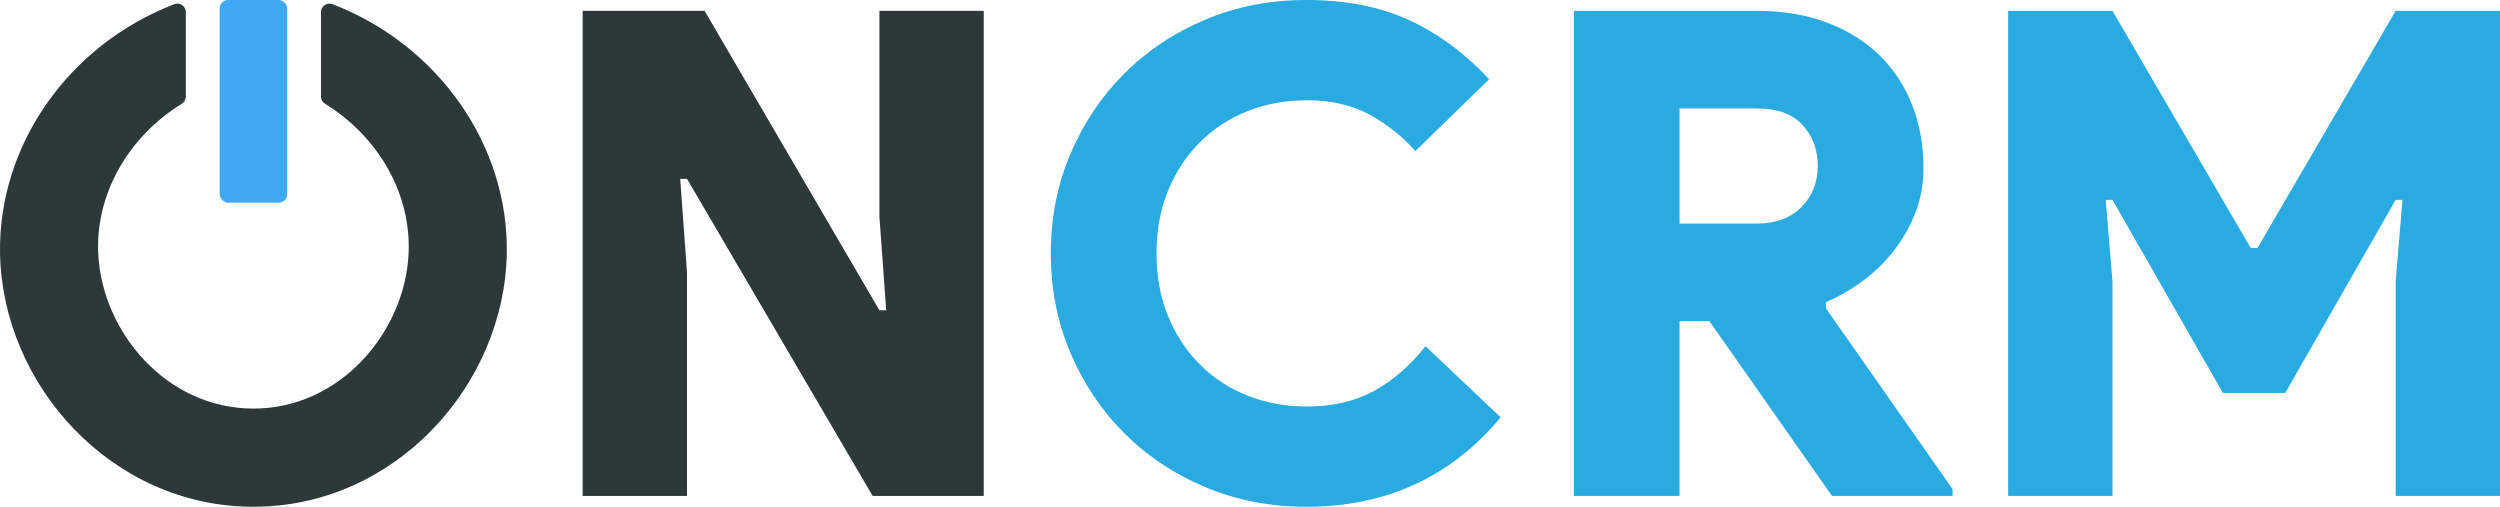
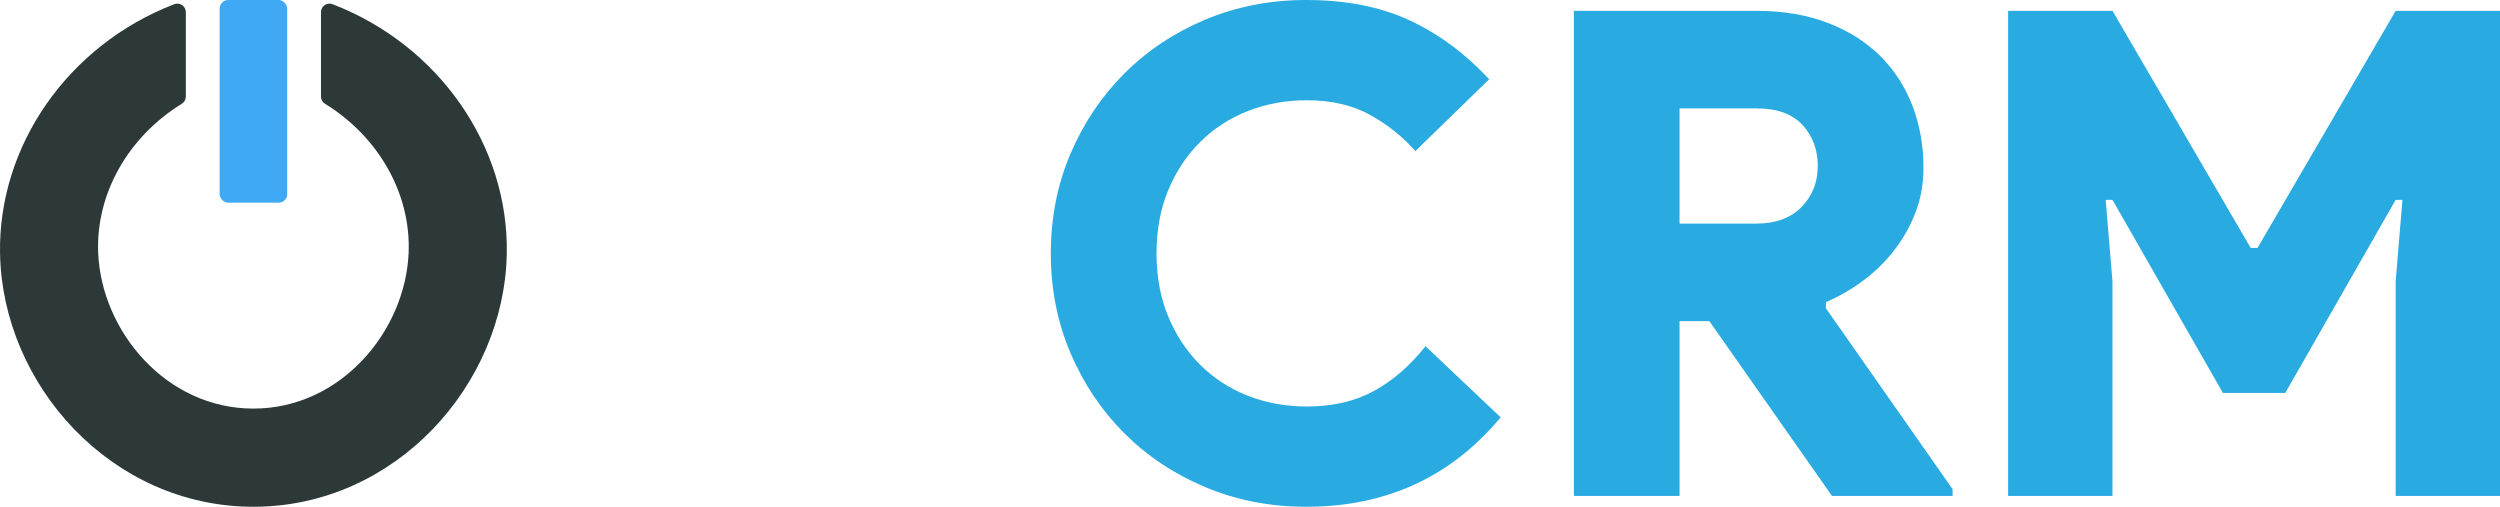
<svg xmlns="http://www.w3.org/2000/svg" id="Ebene_2" viewBox="0 0 186.57 37.819">
  <g id="Components">
    <g id="_26e96c0c-0dfd-4218-8038-af71c96b7cf2_1">
-       <path d="M43.483.809h9.101l13.045,22.348h.506l-.506-6.978V.809h7.786v36.201h-8.292l-13.854-23.662h-.506l.506,6.978v16.685h-7.787V.809Z" style="fill:#2d3939;" />
      <path d="M111.993,31.145c-3.708,4.45-8.544,6.674-14.511,6.674-2.697,0-5.207-.489-7.534-1.466-2.326-.977-4.34-2.317-6.042-4.019-1.703-1.702-3.042-3.699-4.02-5.992-.978-2.292-1.466-4.769-1.466-7.432s.488-5.14,1.466-7.432c.977-2.292,2.317-4.289,4.02-5.992,1.702-1.701,3.716-3.042,6.042-4.02,2.326-.977,4.836-1.466,7.534-1.466,2.967,0,5.537.506,7.712,1.517,2.174,1.011,4.152,2.477,5.94,4.399l-5.51,5.359c-.945-1.078-2.074-1.98-3.387-2.705-1.315-.725-2.883-1.087-4.703-1.087-1.585,0-3.059.27-4.425.809-1.365.54-2.553,1.315-3.564,2.326s-1.803,2.216-2.376,3.615c-.574,1.399-.86,2.958-.86,4.677s.286,3.279.86,4.677c.573,1.399,1.365,2.604,2.376,3.615,1.011,1.011,2.199,1.787,3.564,2.326,1.365.54,2.84.809,4.425.809,1.921,0,3.59-.387,5.006-1.163,1.415-.775,2.696-1.888,3.843-3.337l5.611,5.309Z" style="fill:#29abe2;" />
      <path d="M117.455.809h13.651c1.955,0,3.708.295,5.258.885,1.55.59,2.857,1.408,3.919,2.452,1.062,1.045,1.871,2.284,2.427,3.716.556,1.433.834,2.992.834,4.677,0,1.181-.194,2.275-.582,3.286-.388,1.011-.91,1.947-1.567,2.806-.657.86-1.425,1.618-2.301,2.276-.877.657-1.82,1.206-2.832,1.643v.455l9.455,13.5v.505h-9l-9.151-13.044h-2.225v13.044h-7.887V.809ZM131.105,16.685c1.416,0,2.528-.412,3.338-1.238.809-.826,1.213-1.845,1.213-3.059s-.379-2.232-1.137-3.059c-.759-.825-1.896-1.238-3.413-1.238h-5.764v8.595h5.764Z" style="fill:#29abe2;" />
      <path d="M149.864.809h7.786l10.315,17.696h.506L178.784.809h7.787v36.201h-7.787v-16.027l.506-6.068h-.506l-8.241,14.41h-4.652l-8.242-14.41h-.505l.505,6.068v16.027h-7.786V.809Z" style="fill:#29abe2;" />
      <rect x="16.391" width="5.042" height="15.127" rx=".634" ry=".634" style="fill:#3fa9f5;" />
      <path d="M23.954.905v6.302c0,.221.118.424.306.54,4.02,2.481,6.433,6.755,6.233,11.163-.263,5.82-5.066,11.582-11.582,11.582s-11.319-5.762-11.582-11.582c-.199-4.407,2.213-8.682,6.233-11.163.188-.116.306-.319.306-.54V.905c0-.446-.449-.753-.866-.592C5.055,3.383-.139,10.892.003,18.91c.173,9.812,8.309,18.909,18.909,18.909s18.736-9.097,18.909-18.909c.142-8.018-5.052-15.527-13.001-18.597-.416-.161-.866.146-.866.592Z" style="fill:#2d3939;" />
    </g>
  </g>
</svg>